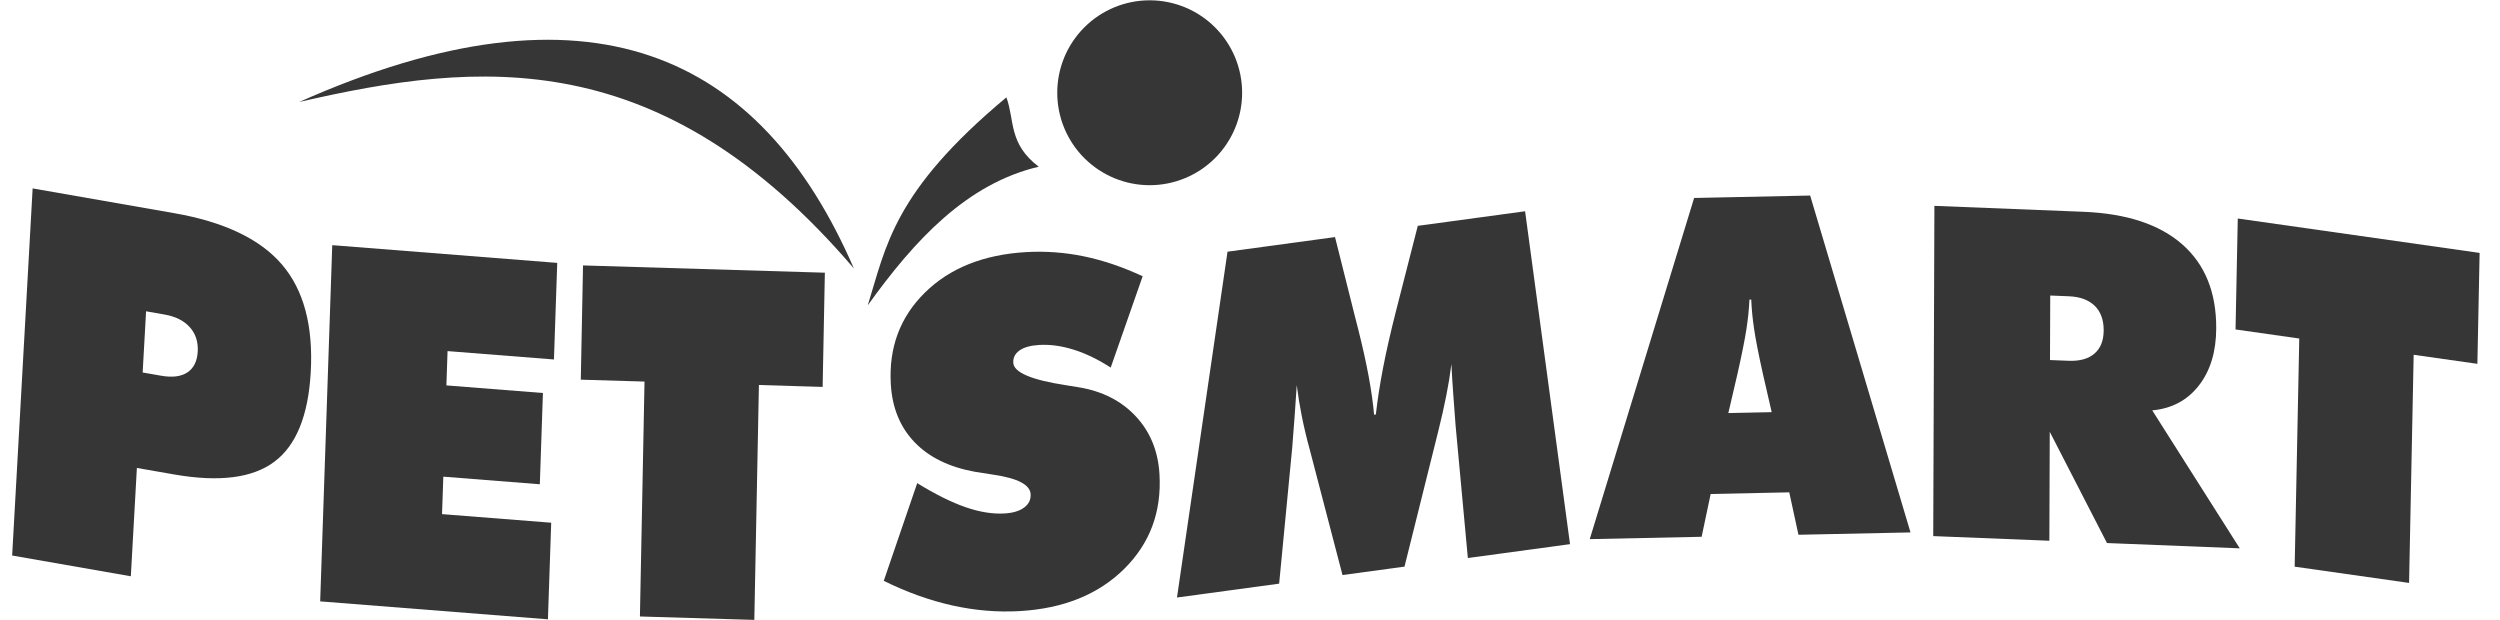
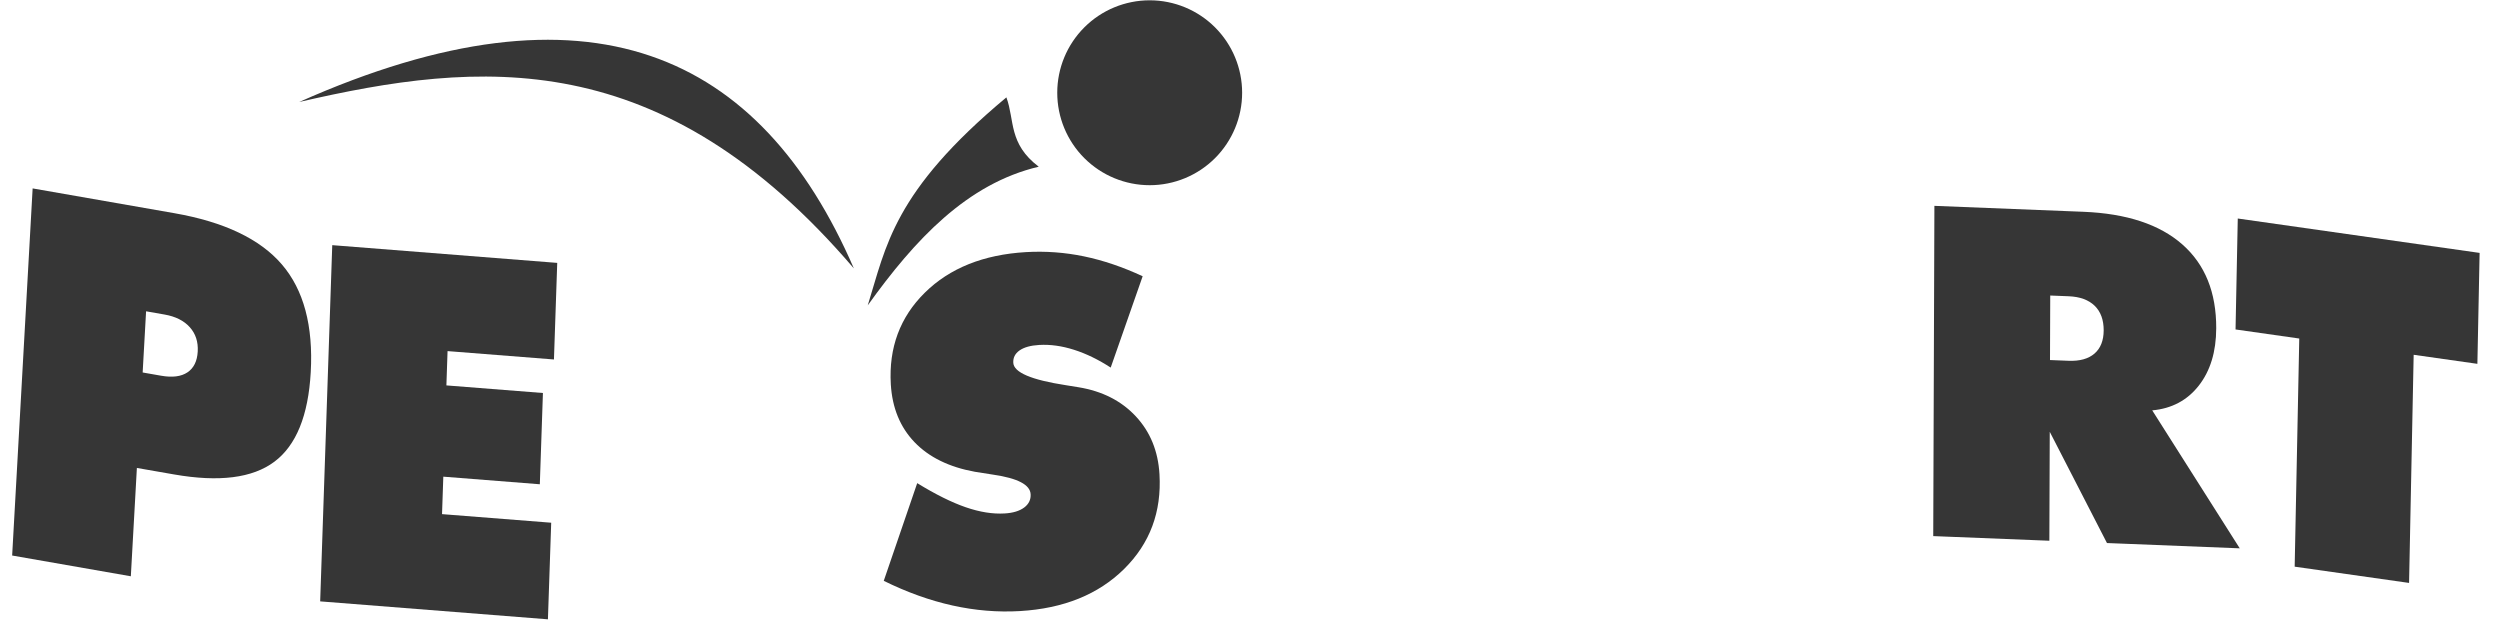
<svg xmlns="http://www.w3.org/2000/svg" width="129" height="32" viewBox="0 0 129 32" fill="none">
  <g clip-path="url(#clip0_20_8297)">
    <path d="M64.094 4.786C64.094 6.051 63.591 7.264 62.697 8.159C61.802 9.053 60.589 9.556 59.324 9.556C58.059 9.556 56.845 9.053 55.951 8.159C55.056 7.264 54.554 6.051 54.554 4.786C54.554 3.521 55.056 2.307 55.951 1.413C56.845 0.518 58.059 0.016 59.324 0.016C60.589 0.016 61.802 0.518 62.697 1.413C63.591 2.307 64.094 3.521 64.094 4.786Z" fill="#363636" />
    <path d="M0.627 28.665L1.684 9.722L8.994 11C11.566 11.45 13.415 12.331 14.543 13.643C15.671 14.955 16.168 16.81 16.034 19.208C15.909 21.442 15.284 22.982 14.157 23.825C13.03 24.669 11.305 24.888 8.981 24.481L7.063 24.146L6.751 29.736L0.627 28.665ZM7.538 16.063L7.361 19.22L8.314 19.387C8.895 19.489 9.348 19.431 9.674 19.213C9.999 18.995 10.175 18.637 10.203 18.137C10.231 17.636 10.094 17.218 9.792 16.882C9.49 16.546 9.056 16.329 8.49 16.23L7.538 16.063Z" fill="#363636" />
    <path d="M16.521 31.031L17.144 12.65L28.753 13.565L28.584 18.549L23.094 18.117L23.034 19.887L28.015 20.279L27.855 24.988L22.875 24.596L22.809 26.529L28.442 26.972L28.273 31.957L16.521 31.031Z" fill="#363636" />
-     <path d="M33.02 31.81L33.257 19.689L29.969 19.591L30.084 13.696L42.563 14.071L42.448 19.965L39.16 19.866L38.923 31.987L33.02 31.81Z" fill="#363636" />
    <path d="M45.602 29.971L47.328 24.93C48.27 25.509 49.104 25.923 49.829 26.173C50.555 26.424 51.226 26.531 51.842 26.494C52.274 26.469 52.609 26.366 52.848 26.188C53.086 26.009 53.197 25.779 53.18 25.499C53.152 25.011 52.509 24.676 51.254 24.493C50.848 24.429 50.532 24.379 50.305 24.344C48.974 24.102 47.936 23.593 47.191 22.818C46.447 22.043 46.038 21.047 45.966 19.83C45.855 17.942 46.44 16.365 47.723 15.1C49.005 13.836 50.743 13.139 52.936 13.009C53.941 12.95 54.95 13.024 55.936 13.229C56.929 13.436 57.937 13.778 58.961 14.255L57.312 18.967C56.677 18.555 56.046 18.248 55.42 18.049C54.794 17.849 54.193 17.766 53.617 17.8C53.176 17.826 52.841 17.92 52.609 18.082C52.378 18.245 52.27 18.458 52.286 18.722C52.315 19.218 53.217 19.602 54.992 19.875C55.276 19.922 55.495 19.958 55.649 19.981C56.873 20.181 57.859 20.681 58.605 21.48C59.351 22.279 59.759 23.275 59.829 24.468C59.944 26.413 59.336 28.043 58.005 29.358C56.673 30.674 54.883 31.398 52.634 31.531C51.481 31.599 50.319 31.503 49.147 31.243C47.975 30.983 46.794 30.559 45.602 29.971V29.971Z" fill="#363636" />
-     <path d="M75.741 28.794L75.108 21.95L74.99 20.371C74.951 19.844 74.918 19.317 74.893 18.79C74.824 19.336 74.736 19.88 74.627 20.421C74.513 20.997 74.374 21.616 74.208 22.275L72.472 29.238L69.273 29.672L67.577 23.176C67.418 22.601 67.281 22.019 67.164 21.434C67.061 20.917 66.978 20.396 66.913 19.873C66.878 20.412 66.841 20.951 66.802 21.489C66.762 22.02 66.722 22.555 66.679 23.095L66.004 30.116L60.732 30.832L63.34 12.987L68.887 12.233L69.937 16.416L70.088 17.005C70.532 18.768 70.803 20.233 70.902 21.398L70.994 21.386C71.078 20.634 71.203 19.828 71.369 18.969C71.535 18.11 71.756 17.14 72.031 16.059L73.158 11.653L78.695 10.901L81.013 28.078L75.741 28.794ZM89.182 21.314L91.419 21.267L90.966 19.293C90.744 18.294 90.593 17.524 90.513 16.984C90.436 16.479 90.386 15.969 90.364 15.458L90.272 15.46C90.247 15.973 90.194 16.485 90.114 16.993C90.031 17.536 89.875 18.312 89.647 19.32L89.182 21.314ZM82.031 27.819L87.417 10.215L93.404 10.09L98.582 27.473L92.8 27.594L92.326 25.405L88.27 25.49L87.804 27.698L82.031 27.819Z" fill="#363636" />
    <path d="M105.792 15.249L105.78 18.578L106.732 18.616C107.313 18.64 107.761 18.516 108.075 18.245C108.389 17.974 108.548 17.575 108.55 17.047C108.551 16.504 108.396 16.081 108.084 15.777C107.771 15.474 107.325 15.31 106.744 15.287L105.792 15.249ZM99.755 27.663L99.815 10.622L107.502 10.928C109.732 11.018 111.433 11.578 112.607 12.611C113.78 13.643 114.364 15.086 114.357 16.941C114.353 18.152 114.053 19.137 113.458 19.897C112.863 20.657 112.062 21.083 111.055 21.175L115.571 28.294L108.72 28.021L105.767 22.28L105.747 27.902L99.755 27.663Z" fill="#363636" />
    <path d="M118.405 29.24L118.642 17.468L115.354 17L115.469 11.275L127.948 13.05L127.833 18.774L124.545 18.307L124.308 30.079L118.405 29.24Z" fill="#363636" />
    <path fill-rule="evenodd" clip-rule="evenodd" d="M15.438 5.263C30.427 -1.41 39.236 2.733 44.059 13.849C34.121 2.23 24.751 3.112 15.438 5.263ZM51.93 5.024C46.077 9.902 45.727 12.717 44.775 15.757C47.21 12.36 49.902 9.476 53.599 8.602C52.026 7.409 52.367 6.217 51.93 5.024V5.024Z" fill="#363636" />
-     <path fill-rule="evenodd" clip-rule="evenodd" d="M56.224 4.309C56.956 0.861 59.032 1.445 60.994 1.685C59.294 2.341 57.337 2.481 56.224 4.309Z" fill="#363636" />
  </g>
  <defs>
    <clipPath id="clip0_20_8297">
      <rect width="127.448" height="32" fill="white" transform="translate(0.563)" />
    </clipPath>
  </defs>
</svg>